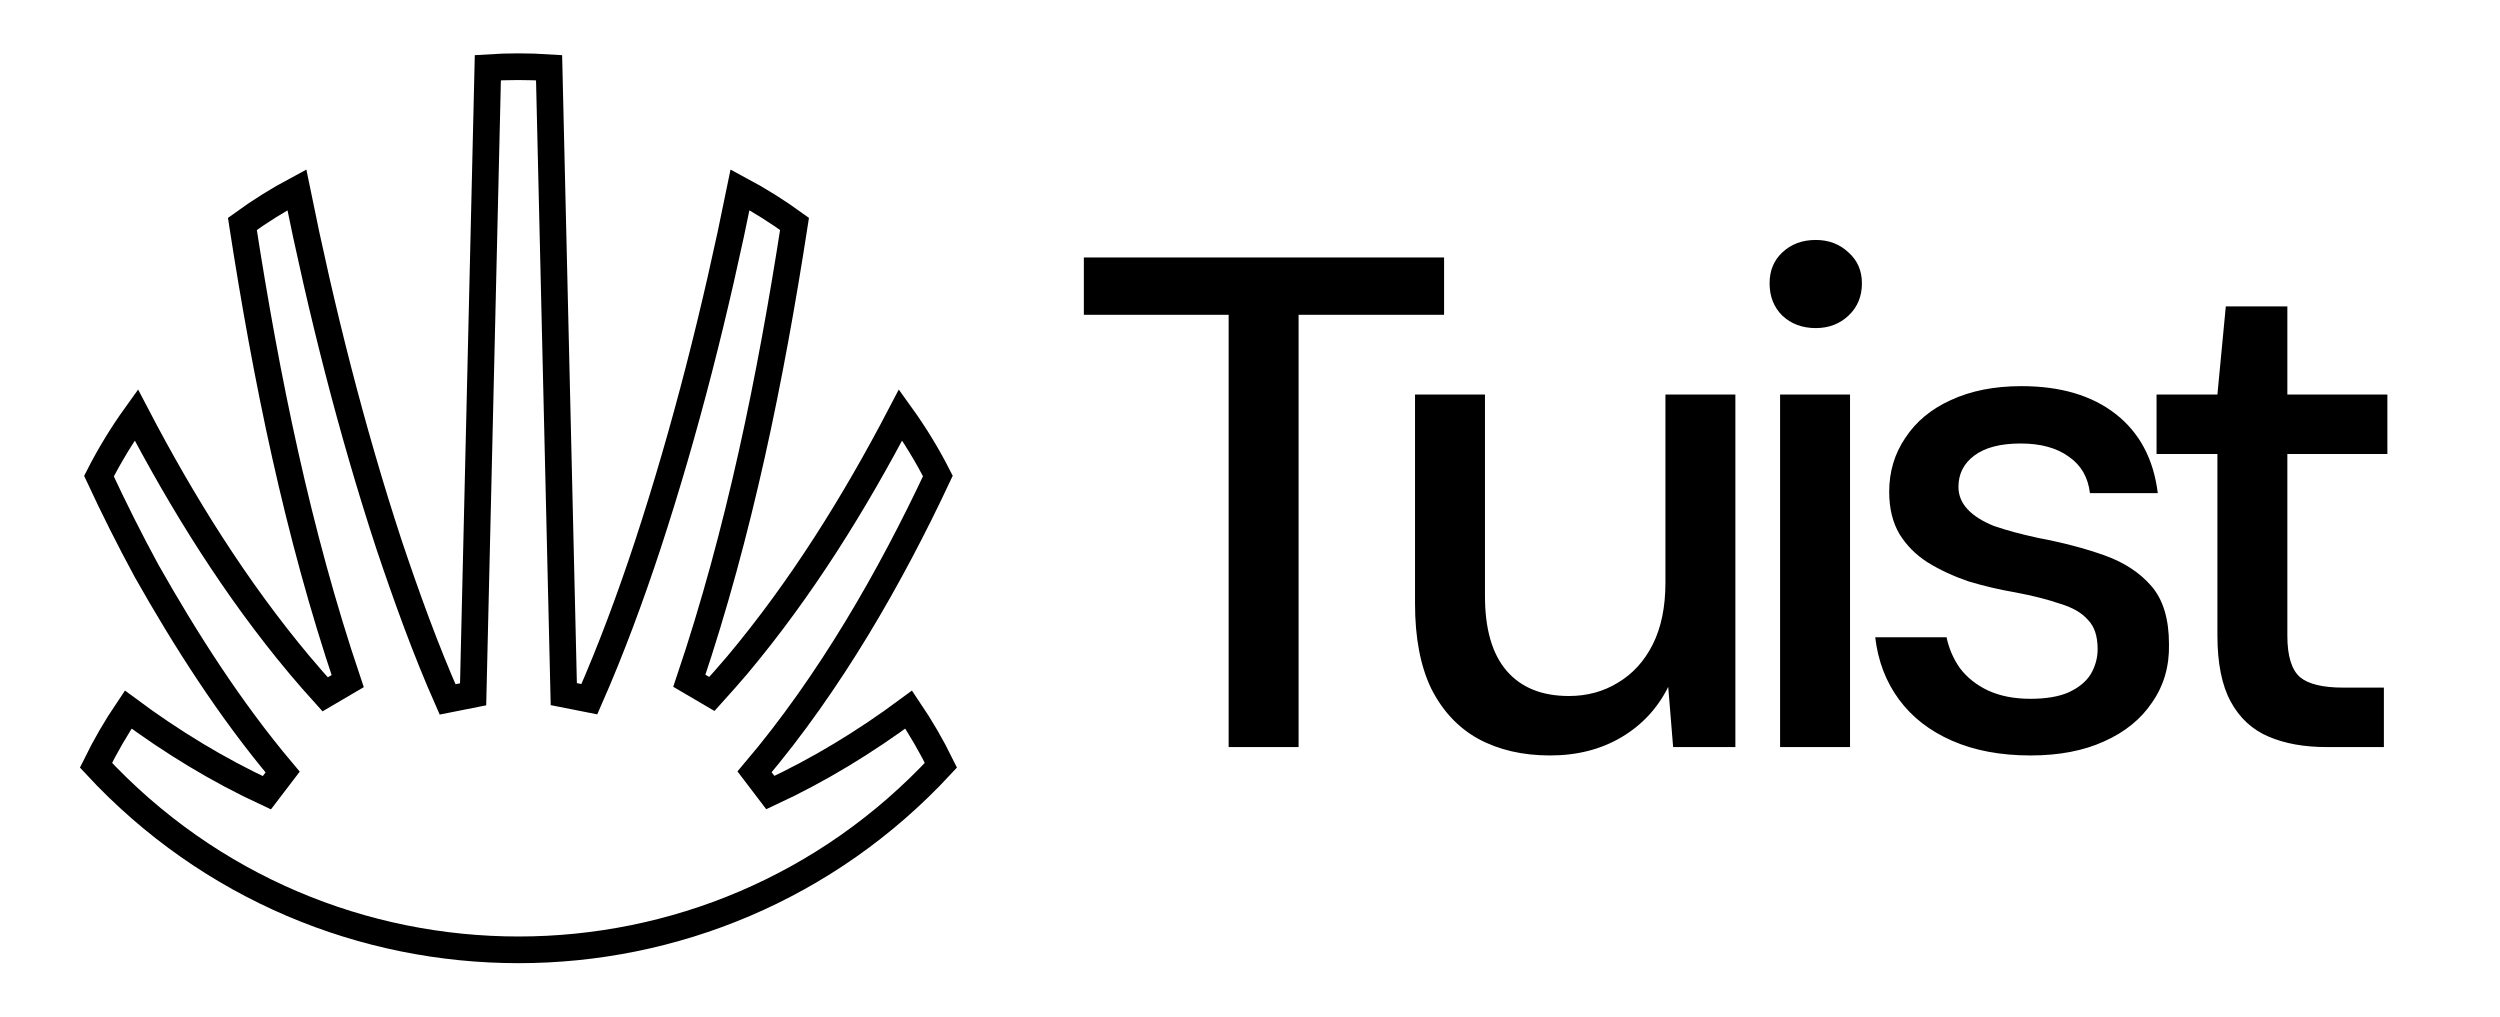
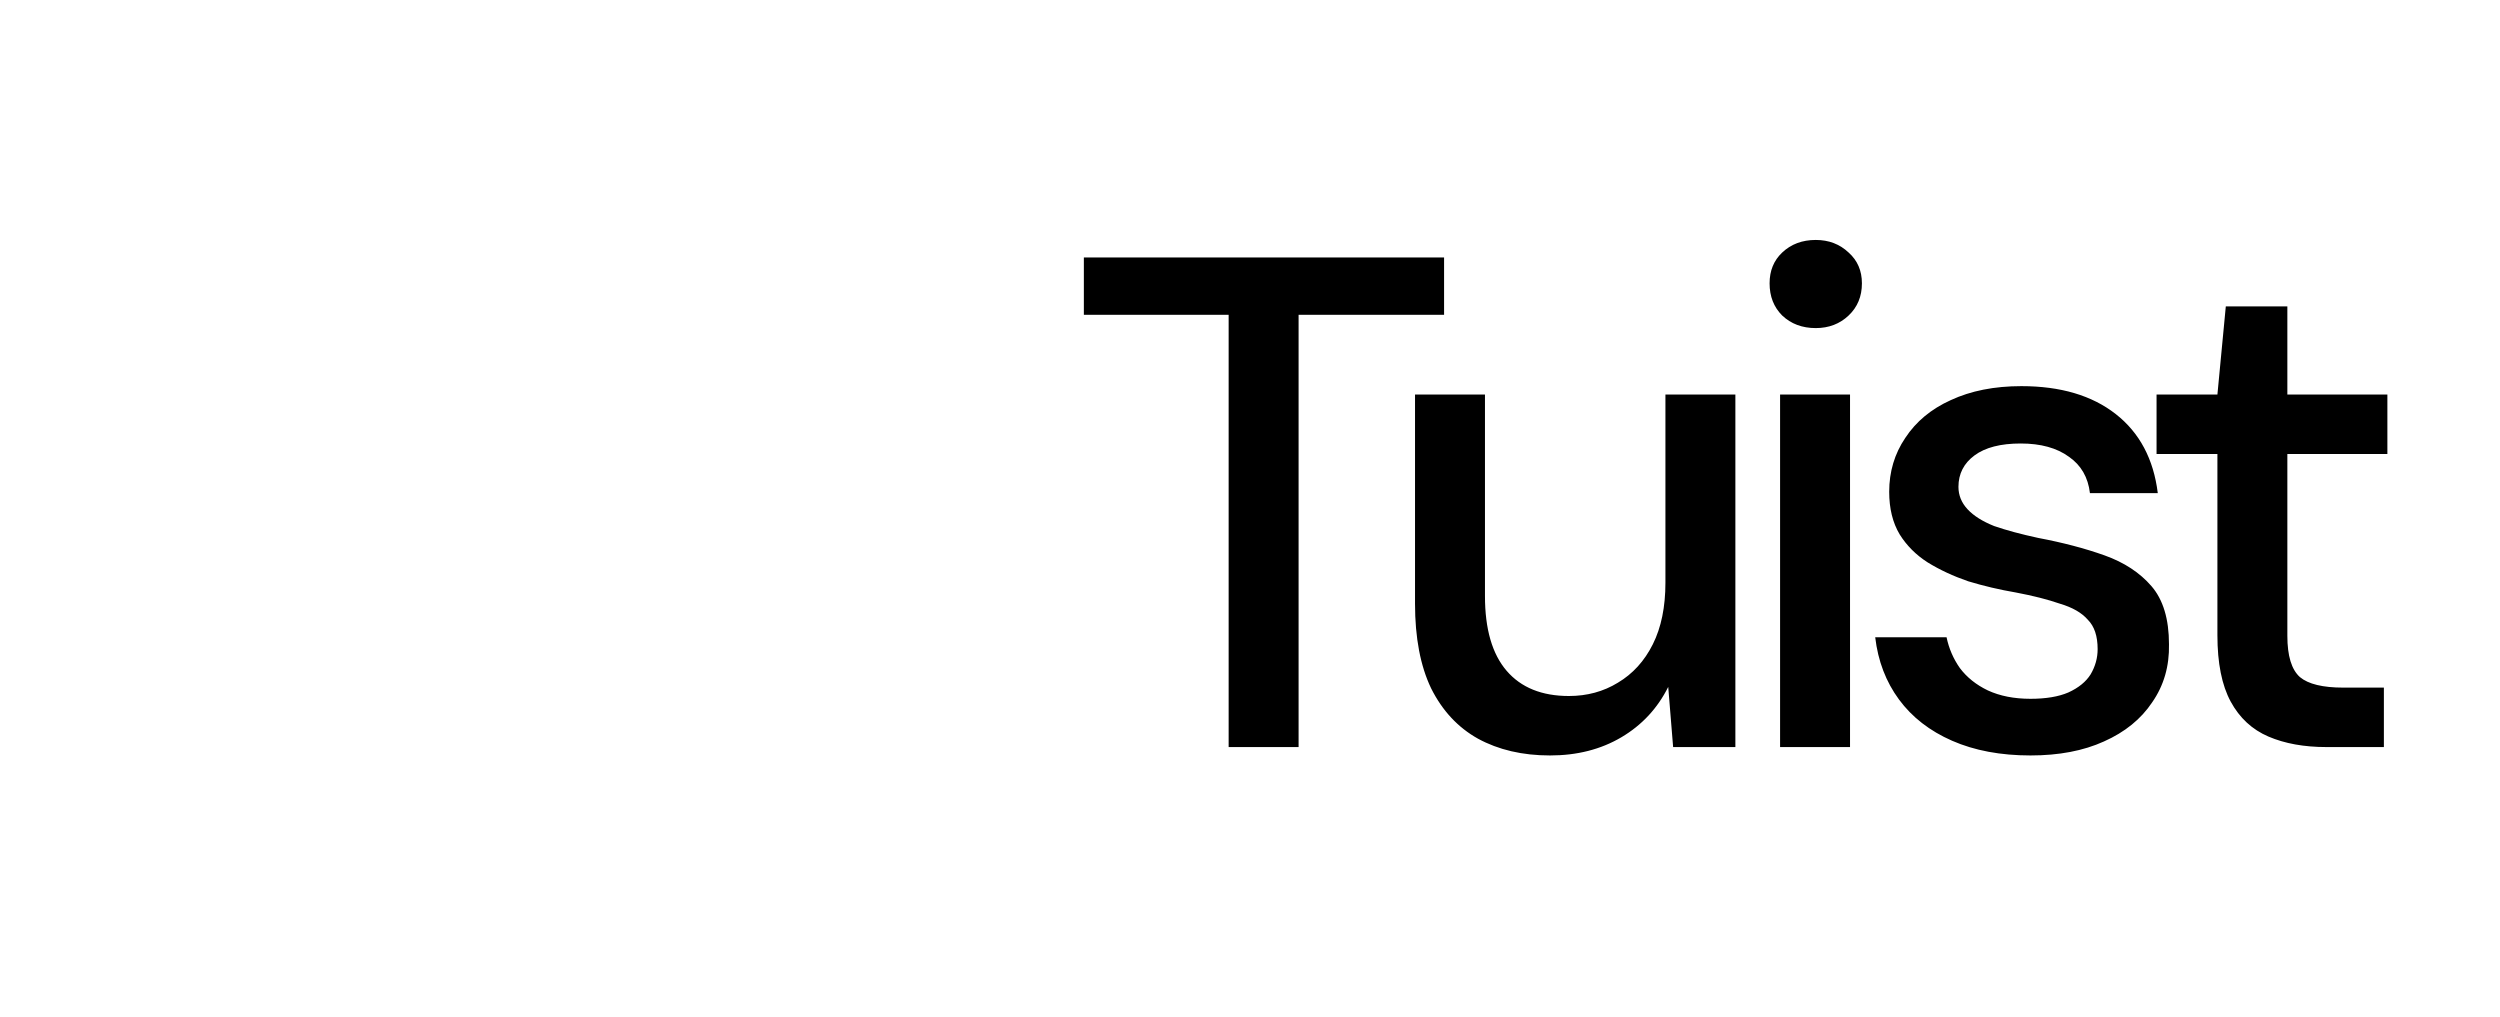
<svg xmlns="http://www.w3.org/2000/svg" width="937" height="381" viewBox="0 0 937 381" fill="none">
-   <path d="M288.728 297.063C306.918 288.622 324.261 278.047 340.569 265.953C345.054 272.595 349.098 279.555 352.659 286.806C267.111 379.073 121.497 379.056 35.966 286.805C39.523 279.556 43.569 272.597 48.056 265.955C64.397 278.08 81.774 288.67 100.01 297.125L105.935 289.365C86.195 265.958 69.465 239.644 55.008 214.086C48.632 202.366 42.686 190.49 37.095 178.461C41.179 170.438 45.867 162.77 51.092 155.508C68.369 188.59 88.326 220.67 112.303 249.286L112.309 249.292C115.438 253.014 118.626 256.658 121.867 260.238L130.311 255.284C111.523 199.615 99.823 141.908 90.843 83.927C97.331 79.222 104.149 74.942 111.263 71.139C120.394 116.235 131.639 160.936 145.855 204.273L145.861 204.29L145.867 204.308C152.425 223.812 159.441 243.31 167.751 262.135L177.324 260.233L182.844 25.366C186.633 25.119 190.458 25 194.319 25C198.178 25 202.003 25.122 205.794 25.369L211.308 260.16L220.884 262.055C229.087 243.399 236.278 223.954 242.774 204.276L242.777 204.267C256.993 160.935 268.239 116.234 277.37 71.133C284.484 74.936 291.301 79.216 297.789 83.921C288.816 141.859 277.127 199.519 258.363 255.151L266.805 260.107C270.039 256.541 273.2 252.937 276.296 249.319L276.312 249.3L276.329 249.28C300.312 220.664 320.264 188.584 337.54 155.503C342.751 162.747 347.434 170.395 351.514 178.404C333.919 215.925 311.094 255.972 282.811 289.292L288.728 297.063Z" stroke="black" stroke-width="10" />
-   <path d="M460.496 280V117.986H406.229V96.489H541.24V117.986H486.712V280H460.496ZM580.947 283.146C570.636 283.146 561.635 281.049 553.945 276.854C546.43 272.66 540.575 266.368 536.38 257.979C532.361 249.59 530.351 239.016 530.351 226.258V147.872H556.566V223.374C556.566 235.783 559.275 245.133 564.693 251.425C570.111 257.717 577.889 260.862 588.025 260.862C594.842 260.862 600.959 259.202 606.377 255.881C611.969 252.561 616.339 247.755 619.484 241.463C622.63 235.171 624.203 227.481 624.203 218.393V147.872H650.419V280H627.087L625.252 257.454C621.232 265.494 615.377 271.786 607.687 276.33C599.997 280.874 591.084 283.146 580.947 283.146ZM667.175 280V147.872H693.39V280H667.175ZM680.545 122.967C675.476 122.967 671.282 121.394 667.961 118.248C664.815 115.103 663.242 111.083 663.242 106.189C663.242 101.47 664.815 97.625 667.961 94.654C671.282 91.508 675.476 89.935 680.545 89.935C685.438 89.935 689.545 91.508 692.866 94.654C696.187 97.625 697.847 101.47 697.847 106.189C697.847 111.083 696.187 115.103 692.866 118.248C689.545 121.394 685.438 122.967 680.545 122.967ZM761.027 283.146C749.842 283.146 740.055 281.311 731.666 277.641C723.276 273.97 716.635 268.815 711.742 262.173C706.848 255.532 703.877 247.755 702.828 238.841H729.568C730.442 243.036 732.102 246.881 734.549 250.376C737.171 253.872 740.666 256.668 745.036 258.765C749.58 260.862 754.91 261.911 761.027 261.911C766.795 261.911 771.514 261.125 775.184 259.552C779.029 257.804 781.825 255.532 783.573 252.736C785.321 249.764 786.194 246.619 786.194 243.298C786.194 238.404 784.971 234.734 782.524 232.287C780.252 229.666 776.757 227.656 772.038 226.258C767.494 224.685 761.988 223.286 755.522 222.063C749.405 221.014 743.463 219.616 737.695 217.869C732.102 215.946 727.034 213.587 722.49 210.79C718.121 207.994 714.625 204.498 712.004 200.304C709.382 195.935 708.071 190.604 708.071 184.312C708.071 176.797 710.081 170.068 714.101 164.126C718.121 158.009 723.801 153.29 731.141 149.97C738.656 146.474 747.482 144.726 757.619 144.726C772.3 144.726 784.097 148.222 793.011 155.213C801.924 162.204 807.167 172.078 808.74 184.837H783.311C782.612 178.894 779.99 174.35 775.446 171.204C770.902 167.884 764.872 166.223 757.357 166.223C749.842 166.223 744.074 167.709 740.055 170.68C736.035 173.651 734.025 177.584 734.025 182.477C734.025 185.623 735.161 188.419 737.433 190.866C739.705 193.313 743.026 195.41 747.395 197.158C751.939 198.731 757.444 200.217 763.911 201.615C773.174 203.362 781.476 205.547 788.816 208.169C796.156 210.79 802.011 214.635 806.381 219.704C810.75 224.772 812.935 232.025 812.935 241.463C813.109 249.677 811.012 256.93 806.643 263.222C802.448 269.514 796.419 274.407 788.554 277.903C780.864 281.398 771.688 283.146 761.027 283.146ZM871.982 280C863.592 280 856.339 278.689 850.222 276.068C844.105 273.446 839.387 269.077 836.066 262.96C832.745 256.843 831.085 248.541 831.085 238.055V170.156H808.277V147.872H831.085L834.231 114.84H857.301V147.872H894.789V170.156H857.301V238.317C857.301 245.832 858.874 250.988 862.02 253.784C865.165 256.406 870.583 257.717 878.273 257.717H893.479V280H871.982Z" fill="black" />
+   <path d="M460.496 280V117.986H406.229V96.489H541.24V117.986H486.712V280H460.496ZM580.947 283.146C570.636 283.146 561.635 281.049 553.945 276.854C546.43 272.66 540.575 266.368 536.38 257.979C532.361 249.59 530.351 239.016 530.351 226.258V147.872H556.566V223.374C556.566 235.783 559.275 245.133 564.693 251.425C570.111 257.717 577.889 260.862 588.025 260.862C594.842 260.862 600.959 259.202 606.377 255.881C611.969 252.561 616.339 247.755 619.484 241.463C622.63 235.171 624.203 227.481 624.203 218.393V147.872H650.419V280H627.087L625.252 257.454C621.232 265.494 615.377 271.786 607.687 276.33C599.997 280.874 591.084 283.146 580.947 283.146ZM667.175 280V147.872H693.39V280H667.175M680.545 122.967C675.476 122.967 671.282 121.394 667.961 118.248C664.815 115.103 663.242 111.083 663.242 106.189C663.242 101.47 664.815 97.625 667.961 94.654C671.282 91.508 675.476 89.935 680.545 89.935C685.438 89.935 689.545 91.508 692.866 94.654C696.187 97.625 697.847 101.47 697.847 106.189C697.847 111.083 696.187 115.103 692.866 118.248C689.545 121.394 685.438 122.967 680.545 122.967ZM761.027 283.146C749.842 283.146 740.055 281.311 731.666 277.641C723.276 273.97 716.635 268.815 711.742 262.173C706.848 255.532 703.877 247.755 702.828 238.841H729.568C730.442 243.036 732.102 246.881 734.549 250.376C737.171 253.872 740.666 256.668 745.036 258.765C749.58 260.862 754.91 261.911 761.027 261.911C766.795 261.911 771.514 261.125 775.184 259.552C779.029 257.804 781.825 255.532 783.573 252.736C785.321 249.764 786.194 246.619 786.194 243.298C786.194 238.404 784.971 234.734 782.524 232.287C780.252 229.666 776.757 227.656 772.038 226.258C767.494 224.685 761.988 223.286 755.522 222.063C749.405 221.014 743.463 219.616 737.695 217.869C732.102 215.946 727.034 213.587 722.49 210.79C718.121 207.994 714.625 204.498 712.004 200.304C709.382 195.935 708.071 190.604 708.071 184.312C708.071 176.797 710.081 170.068 714.101 164.126C718.121 158.009 723.801 153.29 731.141 149.97C738.656 146.474 747.482 144.726 757.619 144.726C772.3 144.726 784.097 148.222 793.011 155.213C801.924 162.204 807.167 172.078 808.74 184.837H783.311C782.612 178.894 779.99 174.35 775.446 171.204C770.902 167.884 764.872 166.223 757.357 166.223C749.842 166.223 744.074 167.709 740.055 170.68C736.035 173.651 734.025 177.584 734.025 182.477C734.025 185.623 735.161 188.419 737.433 190.866C739.705 193.313 743.026 195.41 747.395 197.158C751.939 198.731 757.444 200.217 763.911 201.615C773.174 203.362 781.476 205.547 788.816 208.169C796.156 210.79 802.011 214.635 806.381 219.704C810.75 224.772 812.935 232.025 812.935 241.463C813.109 249.677 811.012 256.93 806.643 263.222C802.448 269.514 796.419 274.407 788.554 277.903C780.864 281.398 771.688 283.146 761.027 283.146ZM871.982 280C863.592 280 856.339 278.689 850.222 276.068C844.105 273.446 839.387 269.077 836.066 262.96C832.745 256.843 831.085 248.541 831.085 238.055V170.156H808.277V147.872H831.085L834.231 114.84H857.301V147.872H894.789V170.156H857.301V238.317C857.301 245.832 858.874 250.988 862.02 253.784C865.165 256.406 870.583 257.717 878.273 257.717H893.479V280H871.982Z" fill="black" />
</svg>